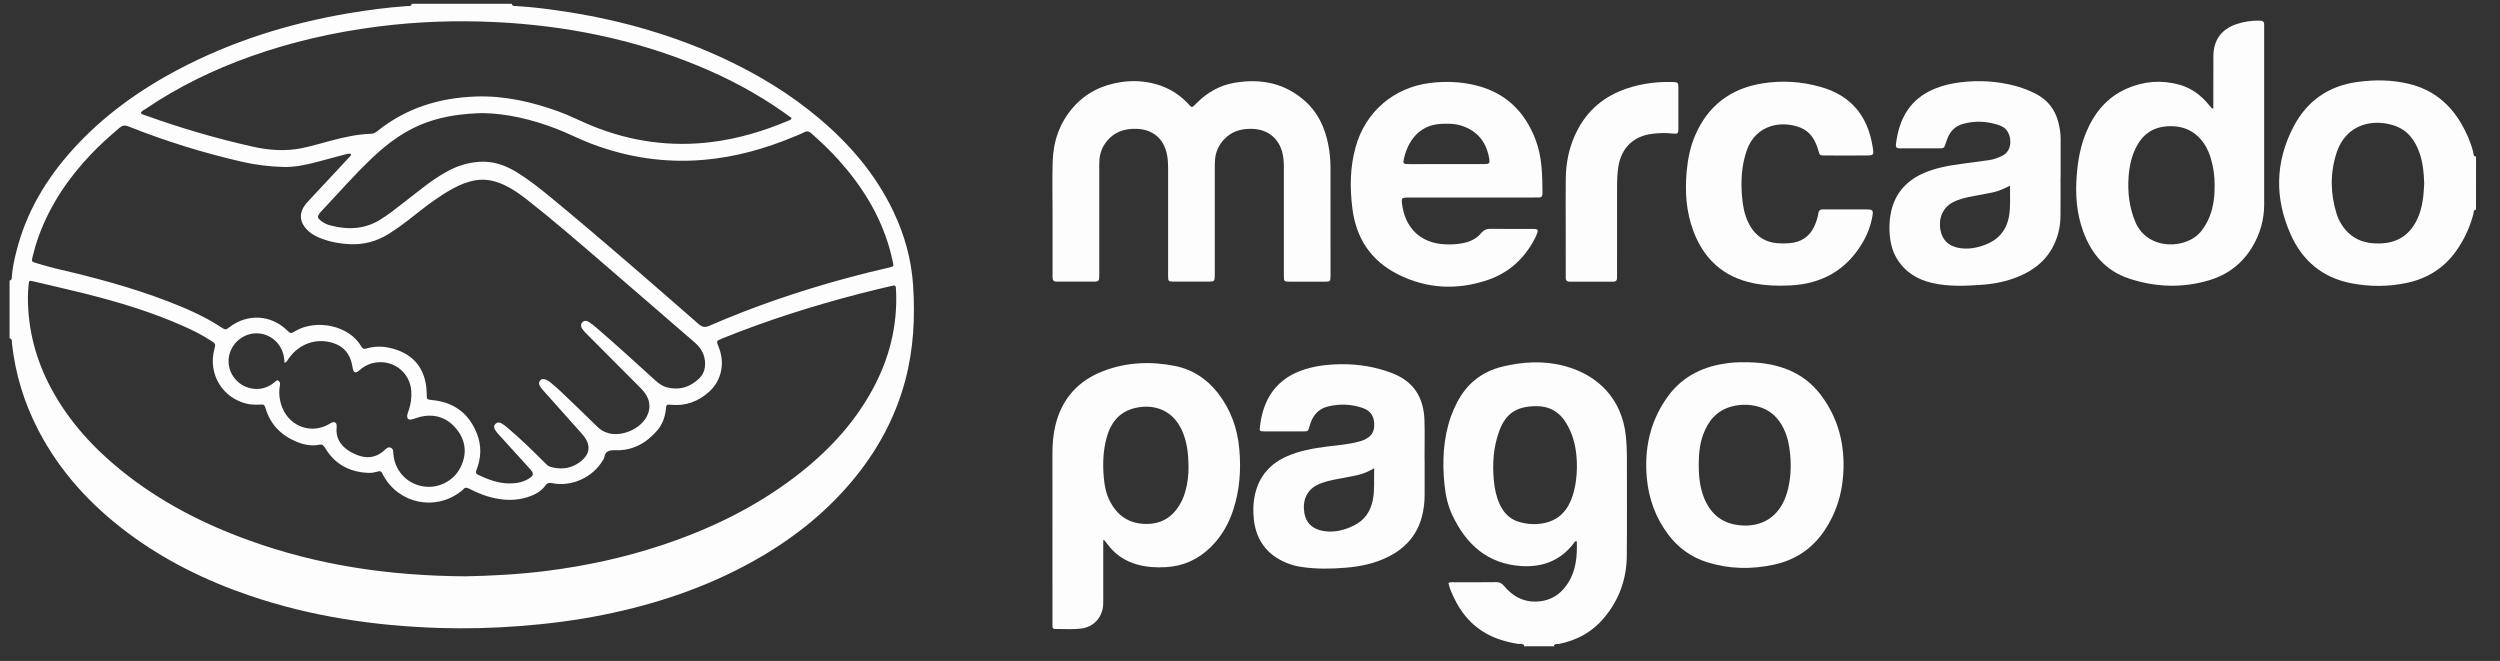
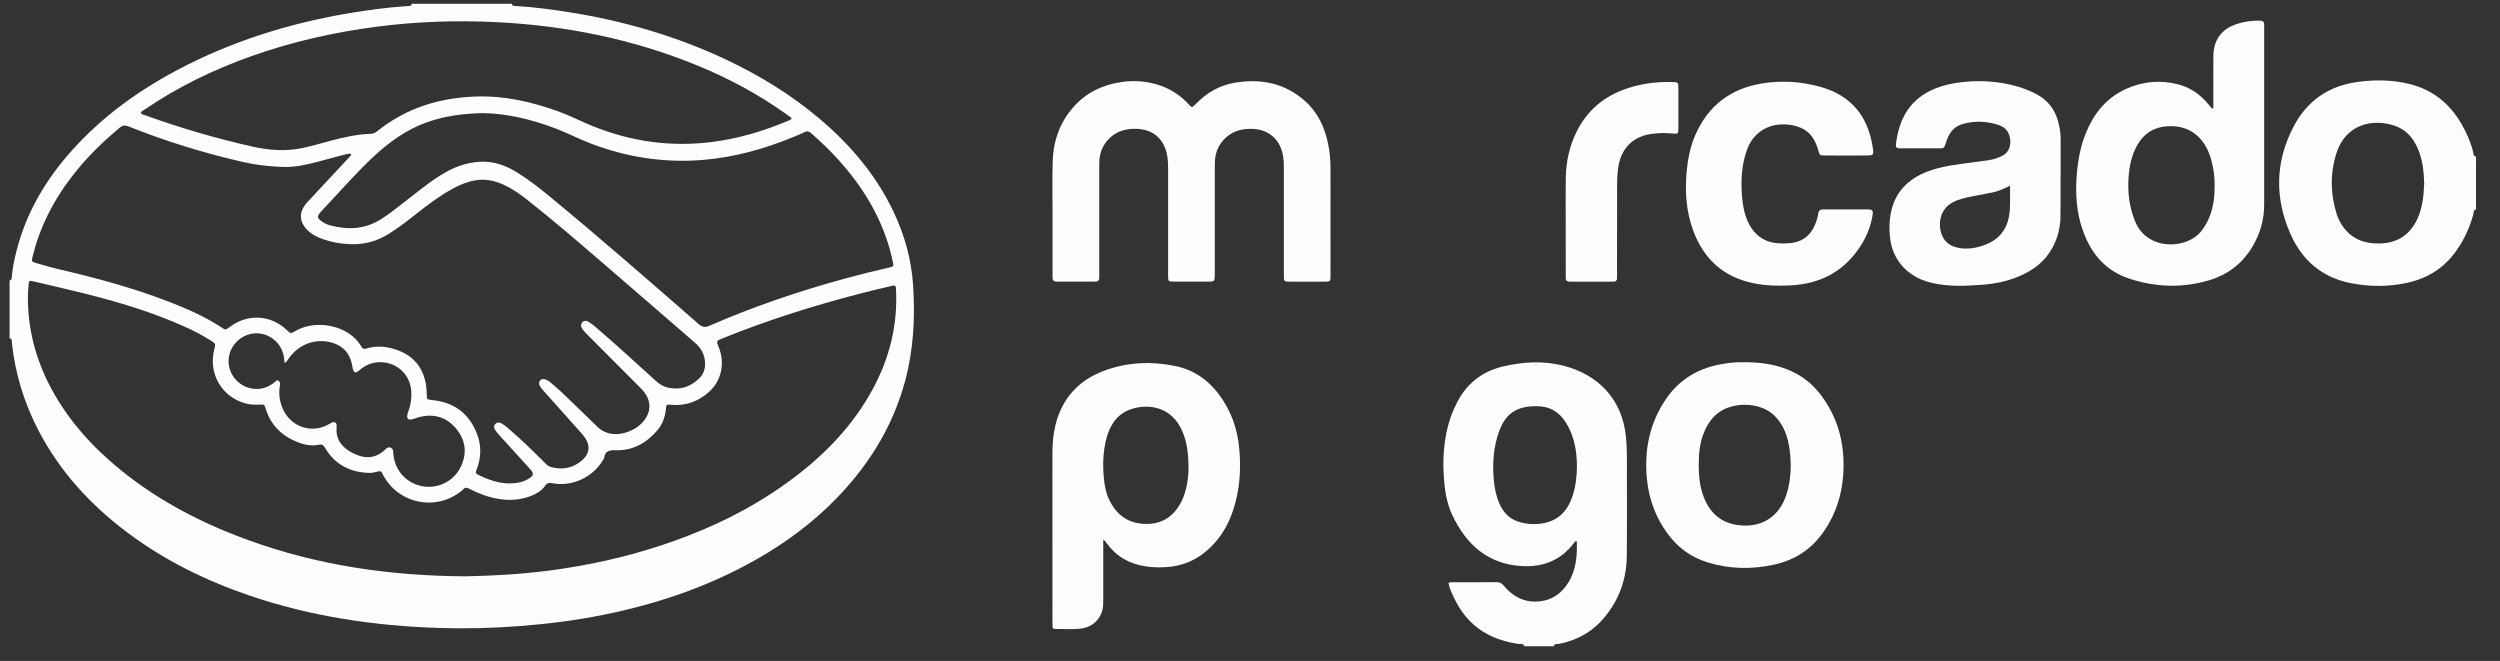
<svg xmlns="http://www.w3.org/2000/svg" width="87" height="23" viewBox="0 0 87 23" fill="none">
  <rect x="0" y="0" width="87" height="23" fill="#333333" stroke="none" />
  <g id="Group 14">
    <path id="Vector" d="M17.81 0.133C17.826 0.222 17.901 0.207 17.959 0.21C18.579 0.247 19.194 0.327 19.808 0.425C21.708 0.728 23.539 1.258 25.281 2.08C26.435 2.626 27.516 3.287 28.494 4.11C29.575 5.019 30.477 6.072 31.088 7.355C31.477 8.17 31.716 9.023 31.776 9.927C31.849 11.048 31.793 12.157 31.501 13.247C31.146 14.57 30.5 15.741 29.617 16.783C28.663 17.91 27.516 18.8 26.231 19.519C24.583 20.441 22.815 21.033 20.969 21.401C20.017 21.592 19.055 21.713 18.088 21.787C17.153 21.859 16.218 21.883 15.284 21.853C13.033 21.781 10.823 21.455 8.684 20.726C7.161 20.206 5.73 19.504 4.439 18.537C3.153 17.573 2.088 16.416 1.341 14.984C0.843 14.028 0.531 13.013 0.415 11.939C0.408 11.875 0.433 11.791 0.333 11.772C0.333 11.102 0.333 10.432 0.333 9.761C0.42 9.744 0.408 9.672 0.413 9.613C0.438 9.319 0.498 9.033 0.57 8.749C0.91 7.391 1.605 6.227 2.537 5.197C3.584 4.04 4.832 3.142 6.207 2.417C8.064 1.438 10.042 0.819 12.107 0.466C12.788 0.35 13.473 0.26 14.162 0.212C14.226 0.208 14.31 0.234 14.33 0.133C15.491 0.133 16.65 0.133 17.81 0.133ZM16.198 20.056C17.081 20.04 18.07 19.989 19.055 19.863C20.409 19.69 21.735 19.402 23.031 18.972C24.699 18.418 26.264 17.663 27.666 16.595C28.761 15.761 29.695 14.782 30.358 13.566C30.946 12.489 31.239 11.341 31.183 10.11C31.174 9.918 31.173 9.915 30.993 9.958C30.626 10.045 30.259 10.131 29.895 10.226C28.279 10.647 26.691 11.149 25.142 11.775C24.923 11.864 24.923 11.864 25.009 12.075C25.235 12.629 25.114 13.238 24.68 13.631C24.307 13.97 23.865 14.134 23.355 14.087C23.19 14.072 23.19 14.071 23.172 14.244C23.142 14.522 23.049 14.776 22.866 14.987C22.486 15.426 22.011 15.687 21.422 15.668C21.203 15.661 21.062 15.692 21.026 15.928C21.021 15.96 20.995 15.991 20.978 16.02C20.626 16.614 19.896 16.949 19.221 16.815C19.11 16.793 19.042 16.804 18.974 16.901C18.855 17.071 18.682 17.177 18.49 17.254C18.109 17.405 17.716 17.427 17.317 17.356C16.971 17.296 16.645 17.172 16.334 17.009C16.247 16.964 16.18 16.954 16.114 17.036C16.088 17.068 16.051 17.09 16.018 17.116C15.147 17.784 13.901 17.53 13.358 16.577C13.338 16.541 13.315 16.505 13.299 16.467C13.272 16.405 13.236 16.387 13.168 16.404C13.06 16.432 12.951 16.461 12.838 16.457C12.176 16.434 11.655 16.164 11.313 15.586C11.26 15.497 11.219 15.454 11.105 15.477C10.852 15.527 10.604 15.484 10.366 15.391C9.814 15.175 9.425 14.803 9.248 14.227C9.201 14.074 9.198 14.075 9.031 14.08C8.884 14.085 8.738 14.084 8.594 14.051C7.737 13.851 7.235 13.012 7.458 12.157C7.508 11.965 7.509 11.964 7.345 11.858C7.046 11.663 6.728 11.503 6.403 11.358C5.297 10.864 4.142 10.515 2.97 10.221C2.368 10.069 1.763 9.933 1.157 9.791C1.012 9.757 1.008 9.76 0.995 9.91C0.983 10.056 0.97 10.202 0.97 10.348C0.971 11.473 1.249 12.527 1.781 13.517C2.389 14.647 3.233 15.577 4.226 16.378C5.555 17.449 7.05 18.222 8.65 18.799C11.055 19.672 13.542 20.04 16.198 20.056ZM12.217 5.357C12.135 5.337 12.057 5.363 11.979 5.383C11.669 5.464 11.359 5.547 11.049 5.631C10.65 5.737 10.247 5.826 9.832 5.81C9.364 5.793 8.9 5.739 8.442 5.634C7.087 5.325 5.763 4.914 4.473 4.4C4.344 4.348 4.258 4.363 4.154 4.451C3.808 4.746 3.47 5.048 3.158 5.377C2.376 6.202 1.749 7.125 1.356 8.196C1.267 8.439 1.194 8.686 1.133 8.936C1.094 9.098 1.101 9.109 1.259 9.155C1.494 9.223 1.727 9.294 1.965 9.35C3.269 9.653 4.563 9.996 5.815 10.476C6.467 10.726 7.107 11.003 7.694 11.386C7.85 11.488 7.85 11.488 7.993 11.38C8.612 10.908 9.424 10.952 9.982 11.487C10.113 11.613 10.116 11.617 10.272 11.524C10.994 11.094 12.148 11.317 12.573 12.057C12.619 12.138 12.666 12.155 12.758 12.127C13.038 12.043 13.323 12.045 13.606 12.116C14.242 12.274 14.673 12.646 14.809 13.308C14.839 13.45 14.848 13.598 14.852 13.745C14.855 13.886 14.842 13.903 15.029 13.921C15.797 13.991 16.329 14.389 16.604 15.11C16.76 15.516 16.745 15.93 16.589 16.337C16.559 16.412 16.531 16.473 16.636 16.522C16.979 16.686 17.33 16.819 17.715 16.823C17.955 16.826 18.19 16.787 18.398 16.659C18.579 16.548 18.587 16.477 18.446 16.322C18.086 15.924 17.723 15.527 17.362 15.128C17.315 15.076 17.269 15.023 17.233 14.964C17.191 14.896 17.172 14.821 17.239 14.754C17.303 14.689 17.381 14.694 17.451 14.733C17.523 14.773 17.591 14.826 17.654 14.88C18.103 15.258 18.523 15.668 18.937 16.083C19.002 16.148 19.061 16.217 19.152 16.245C19.507 16.35 19.848 16.313 20.152 16.1C20.552 15.818 20.586 15.475 20.261 15.109C20.252 15.098 20.242 15.088 20.234 15.077C19.792 14.583 19.35 14.089 18.909 13.593C18.867 13.546 18.827 13.497 18.794 13.444C18.757 13.383 18.742 13.312 18.791 13.248C18.847 13.176 18.928 13.184 19.002 13.213C19.058 13.235 19.112 13.272 19.16 13.312C19.294 13.425 19.427 13.537 19.553 13.658C19.967 14.054 20.379 14.451 20.788 14.851C20.901 14.963 21.032 15.037 21.183 15.077C21.645 15.2 22.27 14.932 22.499 14.509C22.631 14.266 22.638 14.017 22.501 13.77C22.439 13.659 22.356 13.566 22.266 13.477C21.649 12.86 21.034 12.242 20.418 11.623C20.364 11.569 20.309 11.512 20.267 11.45C20.218 11.378 20.195 11.294 20.263 11.219C20.331 11.143 20.416 11.157 20.492 11.204C20.574 11.255 20.651 11.316 20.726 11.38C21.435 11.989 22.126 12.62 22.818 13.25C22.934 13.355 23.059 13.441 23.211 13.48C23.64 13.59 24.012 13.476 24.326 13.175C24.469 13.039 24.536 12.865 24.537 12.666C24.539 12.359 24.408 12.119 24.178 11.92C23.073 10.967 21.973 10.008 20.866 9.057C20.035 8.344 19.206 7.626 18.343 6.95C18.09 6.752 17.828 6.566 17.534 6.431C17.217 6.287 16.891 6.214 16.538 6.276C16.257 6.325 16.003 6.43 15.758 6.564C15.308 6.809 14.901 7.115 14.501 7.431C14.184 7.682 13.865 7.93 13.52 8.144C13.11 8.398 12.666 8.519 12.185 8.498C11.862 8.485 11.547 8.432 11.242 8.324C11.029 8.25 10.831 8.148 10.673 7.982C10.425 7.724 10.405 7.415 10.618 7.129C10.655 7.08 10.698 7.033 10.741 6.987C11.212 6.481 11.684 5.976 12.155 5.47C12.182 5.439 12.221 5.415 12.217 5.357ZM16.801 3.936C16.121 3.952 15.481 4.034 14.862 4.253C14.137 4.51 13.532 4.951 12.978 5.471C12.341 6.07 11.771 6.731 11.171 7.364C11.156 7.38 11.143 7.395 11.13 7.412C11.038 7.535 11.041 7.578 11.156 7.674C11.254 7.755 11.369 7.811 11.491 7.843C12.11 8.006 12.707 7.983 13.262 7.625C13.385 7.546 13.508 7.466 13.624 7.377C13.969 7.114 14.308 6.846 14.65 6.581C14.948 6.35 15.254 6.13 15.588 5.951C15.931 5.767 16.296 5.656 16.684 5.631C17.161 5.598 17.59 5.751 17.992 5.999C18.397 6.249 18.77 6.542 19.137 6.844C20.888 8.287 22.597 9.78 24.306 11.272C24.431 11.382 24.525 11.408 24.689 11.336C26.232 10.664 27.822 10.125 29.446 9.683C29.944 9.547 30.444 9.424 30.947 9.309C31.102 9.273 31.105 9.27 31.071 9.114C31.035 8.951 30.998 8.788 30.951 8.627C30.612 7.458 29.985 6.455 29.175 5.557C28.88 5.231 28.562 4.928 28.23 4.637C28.152 4.569 28.084 4.55 27.988 4.602C27.878 4.661 27.759 4.704 27.643 4.753C26.626 5.178 25.575 5.471 24.474 5.564C23.131 5.677 21.831 5.478 20.571 4.999C20.147 4.838 19.746 4.625 19.32 4.465C18.5 4.156 17.657 3.95 16.801 3.936ZM4.896 3.929C4.943 3.992 5.017 4 5.081 4.022C6.297 4.459 7.535 4.822 8.796 5.104C9.367 5.231 9.944 5.274 10.521 5.152C10.848 5.083 11.17 4.989 11.494 4.902C11.959 4.776 12.43 4.671 12.914 4.656C13.014 4.653 13.084 4.603 13.154 4.546C14.148 3.754 15.296 3.404 16.553 3.359C17.553 3.323 18.506 3.544 19.44 3.88C19.841 4.025 20.218 4.225 20.613 4.384C21.954 4.927 23.344 5.123 24.78 4.941C25.7 4.825 26.581 4.56 27.434 4.2C27.475 4.183 27.529 4.179 27.549 4.108C27.473 4.053 27.395 3.995 27.316 3.939C26.361 3.262 25.334 2.715 24.251 2.272C22.005 1.352 19.66 0.886 17.243 0.769C15.881 0.704 14.521 0.749 13.166 0.922C11.644 1.116 10.157 1.451 8.712 1.967C7.425 2.427 6.202 3.019 5.07 3.788C5.01 3.828 4.935 3.857 4.896 3.929ZM9.906 12.633C9.894 12.521 9.885 12.42 9.858 12.32C9.735 11.868 9.315 11.568 8.853 11.602C8.389 11.637 8 12.018 7.958 12.482C7.916 12.94 8.215 13.371 8.661 13.497C8.998 13.592 9.295 13.514 9.562 13.297C9.597 13.268 9.626 13.212 9.685 13.247C9.738 13.279 9.752 13.334 9.745 13.393C9.742 13.42 9.734 13.447 9.731 13.475C9.699 13.73 9.734 13.976 9.835 14.212C10.11 14.86 10.852 15.11 11.451 14.759C11.487 14.737 11.522 14.714 11.561 14.7C11.642 14.672 11.701 14.704 11.714 14.787C11.722 14.834 11.713 14.884 11.711 14.933C11.7 15.178 11.79 15.382 11.964 15.552C12.097 15.68 12.257 15.766 12.426 15.833C12.767 15.969 13.08 15.931 13.362 15.684C13.428 15.627 13.492 15.538 13.595 15.579C13.698 15.62 13.681 15.727 13.69 15.816C13.745 16.373 14.135 16.808 14.679 16.918C15.219 17.027 15.784 16.758 16.029 16.258C16.255 15.797 16.215 15.344 15.895 14.942C15.583 14.551 15.166 14.394 14.668 14.496C14.566 14.516 14.468 14.558 14.367 14.586C14.205 14.632 14.143 14.574 14.18 14.411C14.19 14.364 14.209 14.318 14.226 14.272C14.299 14.057 14.327 13.838 14.313 13.613C14.269 12.937 13.652 12.483 12.988 12.632C12.798 12.674 12.64 12.767 12.496 12.894C12.373 13.003 12.309 12.975 12.274 12.812C12.263 12.764 12.257 12.716 12.247 12.668C12.165 12.297 11.948 12.047 11.581 11.933C11.005 11.755 10.414 11.961 10.051 12.469C10.009 12.523 9.988 12.593 9.906 12.633Z" fill="#FDFDFD" />
    <path id="Vector_2" d="M52.848 22.411C52.64 22.379 52.437 22.333 52.238 22.269C51.498 22.034 50.97 21.555 50.631 20.865C50.539 20.68 50.446 20.493 50.406 20.289C50.476 20.248 50.539 20.263 50.601 20.263C51.09 20.262 51.579 20.266 52.066 20.259C52.191 20.257 52.264 20.299 52.344 20.395C52.709 20.829 53.175 21.022 53.74 20.9C54.107 20.822 54.379 20.588 54.574 20.279C54.853 19.837 54.888 19.341 54.873 18.837C54.807 18.824 54.797 18.866 54.779 18.889C54.32 19.502 53.688 19.746 52.947 19.699C51.77 19.625 51.02 18.946 50.539 17.922C50.384 17.592 50.307 17.236 50.269 16.873C50.187 16.061 50.221 15.258 50.497 14.479C50.556 14.315 50.628 14.156 50.708 14.002C51.045 13.35 51.569 12.932 52.281 12.759C53.003 12.583 53.734 12.545 54.456 12.739C55.567 13.04 56.447 13.84 56.582 15.194C56.605 15.431 56.616 15.667 56.616 15.904C56.615 17.055 56.624 18.206 56.612 19.357C56.604 20.149 56.348 20.862 55.842 21.476C55.422 21.986 54.877 22.29 54.229 22.413C54.182 22.403 54.137 22.411 54.097 22.436C54.07 22.454 54.071 22.477 54.103 22.491C53.74 22.491 53.377 22.491 53.014 22.491C53.046 22.477 53.049 22.452 53.021 22.436C52.968 22.404 52.908 22.4 52.848 22.411ZM54.877 16.251C54.877 15.682 54.783 15.184 54.506 14.726C54.272 14.34 53.935 14.137 53.489 14.135C52.793 14.129 52.406 14.376 52.178 14.988C51.97 15.55 51.931 16.129 51.986 16.719C52.012 16.991 52.063 17.256 52.172 17.509C52.306 17.817 52.512 18.053 52.842 18.156C53.14 18.249 53.449 18.265 53.753 18.2C54.267 18.09 54.569 17.741 54.725 17.259C54.836 16.918 54.874 16.564 54.877 16.251Z" fill="#FDFDFD" />
    <path id="Vector_3" d="M86.165 7.292C86.066 7.308 86.087 7.396 86.072 7.457C85.948 7.919 85.751 8.346 85.472 8.737C85.041 9.343 84.454 9.7 83.736 9.849C83.1 9.981 82.461 9.98 81.823 9.857C80.819 9.662 80.119 9.069 79.713 8.153C79.157 6.902 79.174 5.646 79.808 4.422C80.278 3.515 81.028 2.989 82.042 2.852C82.649 2.769 83.252 2.774 83.85 2.923C84.656 3.123 85.246 3.6 85.657 4.309C85.836 4.618 85.979 4.943 86.067 5.291C86.081 5.351 86.064 5.442 86.166 5.451C86.165 6.064 86.165 6.678 86.165 7.292ZM84.362 6.389C84.352 6.027 84.32 5.674 84.203 5.334C84.05 4.883 83.785 4.525 83.316 4.369C82.624 4.137 81.643 4.273 81.305 5.342C81.085 6.039 81.096 6.743 81.314 7.441C81.36 7.588 81.427 7.726 81.514 7.854C81.825 8.312 82.269 8.486 82.811 8.473C83.445 8.459 83.881 8.163 84.137 7.59C84.308 7.206 84.344 6.797 84.362 6.389Z" fill="#FDFDFD" />
    <path id="Vector_4" d="M36.63 7.556C36.63 6.907 36.614 6.257 36.634 5.609C36.656 4.914 36.874 4.281 37.336 3.747C37.782 3.232 38.353 2.955 39.019 2.856C39.368 2.804 39.714 2.814 40.059 2.887C40.551 2.993 40.974 3.22 41.323 3.584C41.482 3.749 41.457 3.78 41.64 3.593C42.007 3.217 42.45 2.968 42.965 2.88C43.878 2.725 44.719 2.89 45.425 3.526C45.866 3.922 46.104 4.439 46.22 5.014C46.273 5.281 46.301 5.551 46.301 5.824C46.302 7.066 46.302 8.308 46.302 9.55C46.302 9.564 46.302 9.579 46.302 9.592C46.298 9.798 46.297 9.801 46.088 9.802C45.69 9.803 45.292 9.803 44.894 9.802C44.68 9.801 44.678 9.799 44.678 9.574C44.677 8.325 44.677 7.076 44.678 5.827C44.678 5.667 44.671 5.507 44.635 5.349C44.517 4.825 44.131 4.506 43.594 4.485C43.206 4.469 42.863 4.565 42.59 4.858C42.408 5.055 42.307 5.287 42.283 5.552C42.274 5.663 42.275 5.775 42.275 5.887C42.274 7.073 42.275 8.259 42.275 9.445C42.275 9.5 42.276 9.556 42.274 9.612C42.267 9.785 42.255 9.799 42.075 9.8C41.67 9.802 41.265 9.802 40.86 9.8C40.654 9.799 40.651 9.795 40.65 9.586C40.649 8.338 40.649 7.088 40.65 5.84C40.65 5.686 40.642 5.534 40.612 5.382C40.501 4.821 40.114 4.497 39.542 4.483C39.127 4.472 38.77 4.592 38.506 4.926C38.355 5.117 38.274 5.337 38.259 5.581C38.252 5.692 38.254 5.804 38.254 5.915C38.254 7.108 38.254 8.301 38.254 9.495C38.254 9.55 38.252 9.606 38.253 9.662C38.255 9.758 38.211 9.8 38.114 9.8C37.668 9.798 37.221 9.797 36.774 9.8C36.663 9.801 36.625 9.747 36.629 9.645C36.631 9.596 36.629 9.547 36.629 9.498C36.629 8.849 36.629 8.201 36.629 7.552C36.628 7.556 36.629 7.556 36.63 7.556Z" fill="#FDFDFD" />
    <path id="Vector_5" d="M38.393 18.794C38.393 19.333 38.393 19.855 38.393 20.378C38.393 20.595 38.396 20.811 38.391 21.028C38.381 21.447 38.09 21.794 37.68 21.864C37.361 21.919 37.039 21.883 36.718 21.889C36.66 21.89 36.626 21.864 36.627 21.802C36.628 21.76 36.626 21.718 36.626 21.677C36.626 19.709 36.627 17.741 36.625 15.773C36.625 15.444 36.651 15.117 36.729 14.797C36.954 13.873 37.525 13.241 38.407 12.908C39.215 12.602 40.058 12.566 40.901 12.738C41.51 12.862 42.005 13.19 42.387 13.684C42.832 14.258 43.065 14.911 43.128 15.63C43.193 16.354 43.142 17.065 42.912 17.758C42.75 18.248 42.496 18.687 42.123 19.05C41.691 19.47 41.175 19.703 40.57 19.737C40.234 19.757 39.901 19.736 39.574 19.645C39.149 19.527 38.803 19.294 38.54 18.939C38.506 18.895 38.472 18.851 38.438 18.808C38.435 18.803 38.426 18.803 38.393 18.794ZM41.361 16.22C41.356 15.807 41.313 15.399 41.148 15.014C40.777 14.145 39.974 14.05 39.404 14.225C38.92 14.373 38.651 14.736 38.518 15.204C38.39 15.659 38.37 16.124 38.41 16.594C38.433 16.873 38.481 17.148 38.605 17.402C38.867 17.937 39.283 18.233 39.897 18.233C40.5 18.232 40.889 17.923 41.139 17.403C41.181 17.316 41.213 17.222 41.241 17.129C41.331 16.833 41.364 16.529 41.361 16.22Z" fill="#FDFDFD" />
    <path id="Vector_6" d="M77.024 3.78C77.024 3.618 77.024 3.473 77.024 3.327C77.024 2.866 77.022 2.406 77.026 1.946C77.031 1.396 77.302 1.02 77.821 0.842C78.087 0.75 78.362 0.713 78.644 0.718C78.749 0.72 78.799 0.761 78.793 0.868C78.791 0.903 78.793 0.937 78.793 0.973C78.793 3.023 78.793 5.073 78.793 7.123C78.793 7.652 78.649 8.144 78.378 8.595C78.029 9.176 77.52 9.563 76.871 9.755C75.941 10.031 75.012 9.998 74.092 9.694C73.279 9.425 72.787 8.843 72.499 8.064C72.259 7.417 72.216 6.747 72.273 6.066C72.314 5.57 72.401 5.084 72.592 4.621C72.873 3.94 73.311 3.394 74 3.088C74.594 2.824 75.212 2.774 75.84 2.947C76.256 3.062 76.59 3.31 76.862 3.641C76.898 3.684 76.934 3.725 76.97 3.767C76.974 3.771 76.984 3.771 77.024 3.78ZM77.069 6.468C77.074 6.156 77.032 5.832 76.938 5.516C76.728 4.808 76.22 4.337 75.412 4.395C74.947 4.428 74.61 4.641 74.381 5.042C74.18 5.396 74.099 5.783 74.073 6.182C74.039 6.71 74.102 7.224 74.307 7.717C74.73 8.738 76.122 8.689 76.621 8.021C76.739 7.864 76.836 7.696 76.904 7.512C77.028 7.18 77.072 6.837 77.069 6.468Z" fill="#FDFDFD" />
-     <path id="Vector_7" d="M51.217 6.875C50.512 6.875 49.807 6.875 49.102 6.875C49.053 6.875 49.004 6.874 48.955 6.875C48.79 6.881 48.77 6.898 48.786 7.058C48.877 7.903 49.409 8.457 50.271 8.502C50.474 8.513 50.675 8.504 50.876 8.468C51.139 8.421 51.373 8.32 51.544 8.112C51.638 7.996 51.744 7.96 51.889 7.963C52.356 7.97 52.824 7.966 53.291 7.966C53.34 7.966 53.389 7.967 53.438 7.971C53.502 7.977 53.522 8.018 53.506 8.074C53.488 8.133 53.465 8.193 53.438 8.249C53.081 8.969 52.529 9.488 51.768 9.745C50.712 10.101 49.668 10.056 48.659 9.552C47.707 9.076 47.193 8.293 47.062 7.249C46.972 6.532 46.98 5.818 47.177 5.113C47.516 3.893 48.5 3.046 49.758 2.889C50.297 2.821 50.829 2.84 51.358 2.97C52.392 3.224 53.062 3.88 53.436 4.856C53.668 5.46 53.673 6.097 53.679 6.732C53.68 6.826 53.642 6.877 53.543 6.872C53.487 6.87 53.431 6.873 53.376 6.873C52.655 6.875 51.936 6.875 51.217 6.875ZM50.325 5.71C50.771 5.71 51.217 5.712 51.663 5.709C51.824 5.708 51.849 5.682 51.829 5.547C51.74 4.977 51.445 4.572 50.884 4.382C50.643 4.3 50.394 4.298 50.141 4.311C49.331 4.355 48.957 4.988 48.842 5.594C48.829 5.663 48.855 5.703 48.926 5.707C48.982 5.71 49.037 5.711 49.093 5.711C49.503 5.711 49.914 5.71 50.325 5.71Z" fill="#FDFDFD" />
    <path id="Vector_8" d="M60.681 12.607C61.227 12.601 61.721 12.668 62.196 12.855C62.669 13.041 63.057 13.337 63.363 13.742C63.986 14.565 64.213 15.501 64.144 16.517C64.097 17.218 63.891 17.868 63.496 18.456C63.071 19.09 62.485 19.486 61.743 19.648C60.958 19.82 60.178 19.808 59.407 19.565C58.851 19.39 58.401 19.064 58.051 18.597C57.613 18.012 57.374 17.352 57.309 16.627C57.221 15.637 57.41 14.715 57.979 13.883C58.471 13.163 59.162 12.783 60.01 12.655C60.245 12.617 60.482 12.601 60.681 12.607ZM59.116 16.184C59.116 16.636 59.169 16.982 59.289 17.294C59.529 17.918 59.975 18.256 60.651 18.288C61.308 18.319 61.82 18.012 62.09 17.413C62.133 17.318 62.167 17.218 62.196 17.119C62.316 16.691 62.339 16.253 62.298 15.813C62.27 15.498 62.208 15.192 62.067 14.906C61.878 14.526 61.593 14.255 61.172 14.146C60.868 14.066 60.565 14.066 60.262 14.146C59.741 14.285 59.441 14.65 59.266 15.135C59.144 15.472 59.116 15.826 59.116 16.184Z" fill="#FDFDFD" />
-     <path id="Vector_9" d="M49.577 15.982C49.577 16.394 49.577 16.806 49.577 17.217C49.577 17.483 49.547 17.747 49.476 18.003C49.304 18.624 48.913 19.066 48.345 19.359C47.872 19.603 47.362 19.712 46.838 19.756C46.322 19.799 45.806 19.807 45.292 19.73C45.112 19.703 44.936 19.658 44.769 19.588C44.097 19.309 43.716 18.805 43.635 18.084C43.6 17.778 43.61 17.47 43.683 17.169C43.833 16.556 44.211 16.134 44.781 15.881C45.225 15.683 45.7 15.603 46.179 15.54C46.537 15.493 46.901 15.47 47.253 15.377C47.321 15.36 47.388 15.341 47.452 15.315C47.719 15.2 47.83 15.035 47.824 14.77C47.817 14.478 47.697 14.293 47.422 14.198C47.024 14.06 46.617 14.046 46.206 14.147C45.846 14.236 45.665 14.493 45.572 14.831C45.523 15.011 45.522 15.012 45.342 15.012C44.895 15.013 44.448 15.013 44.001 15.012C43.83 15.011 43.823 15.003 43.847 14.833C43.873 14.639 43.907 14.447 43.967 14.261C44.178 13.6 44.61 13.148 45.261 12.904C45.711 12.735 46.181 12.682 46.658 12.675C47.263 12.666 47.849 12.762 48.419 12.975C49.202 13.265 49.551 13.841 49.572 14.643C49.584 15.089 49.574 15.536 49.574 15.982C49.576 15.982 49.577 15.982 49.577 15.982ZM47.822 16.295C47.604 16.422 47.41 16.499 47.206 16.542C46.981 16.59 46.755 16.629 46.529 16.673C46.282 16.721 46.035 16.771 45.811 16.891C45.469 17.075 45.32 17.425 45.392 17.857C45.451 18.207 45.687 18.425 46.08 18.483C46.444 18.538 46.785 18.449 47.111 18.29C47.493 18.103 47.699 17.793 47.777 17.384C47.844 17.037 47.808 16.688 47.822 16.295Z" fill="#FDFDFD" />
    <path id="Vector_10" d="M71.706 6.167C71.706 6.628 71.712 7.088 71.704 7.549C71.699 7.851 71.638 8.144 71.52 8.424C71.267 9.019 70.81 9.396 70.224 9.632C69.832 9.79 69.421 9.877 69.002 9.908C68.41 9.952 67.816 9.981 67.23 9.845C66.713 9.725 66.29 9.462 66.01 8.997C65.858 8.745 65.789 8.469 65.763 8.182C65.743 7.947 65.749 7.71 65.79 7.473C65.906 6.791 66.29 6.321 66.914 6.038C67.338 5.846 67.793 5.766 68.251 5.703C68.568 5.659 68.887 5.62 69.205 5.575C69.371 5.551 69.528 5.495 69.681 5.421C70.098 5.218 70.004 4.559 69.685 4.41C69.641 4.39 69.598 4.364 69.552 4.35C69.143 4.217 68.731 4.196 68.315 4.311C68.072 4.379 67.898 4.53 67.795 4.761C67.764 4.832 67.737 4.903 67.714 4.976C67.654 5.161 67.655 5.163 67.454 5.163C67.034 5.164 66.616 5.163 66.197 5.163C66.161 5.163 66.127 5.162 66.092 5.162C66.002 5.162 65.968 5.114 65.978 5.028C66.082 4.134 66.466 3.436 67.343 3.082C67.624 2.968 67.916 2.903 68.215 2.865C68.858 2.786 69.496 2.82 70.125 2.987C70.375 3.053 70.616 3.147 70.847 3.265C71.255 3.477 71.514 3.805 71.629 4.25C71.678 4.44 71.71 4.631 71.71 4.829C71.709 5.276 71.71 5.722 71.71 6.168C71.707 6.167 71.707 6.167 71.706 6.167ZM69.95 6.462C69.726 6.575 69.534 6.658 69.331 6.699C69.099 6.747 68.867 6.788 68.634 6.833C68.401 6.878 68.168 6.929 67.957 7.041C67.613 7.225 67.454 7.585 67.526 7.999C67.591 8.368 67.835 8.591 68.246 8.64C68.542 8.676 68.826 8.619 69.103 8.51C69.573 8.324 69.842 7.986 69.92 7.487C69.971 7.163 69.942 6.837 69.95 6.462Z" fill="#FDFDFD" />
    <path id="Vector_11" d="M64.256 5.412C64.004 5.412 63.753 5.414 63.502 5.411C63.326 5.409 63.327 5.407 63.278 5.235C63.178 4.887 63.013 4.586 62.655 4.442C62.019 4.186 61.105 4.321 60.788 5.231C60.608 5.748 60.578 6.282 60.621 6.821C60.647 7.143 60.7 7.458 60.844 7.751C61.071 8.213 61.438 8.46 61.957 8.469C62.062 8.471 62.167 8.471 62.271 8.463C62.682 8.432 62.98 8.233 63.149 7.852C63.209 7.717 63.255 7.577 63.275 7.432C63.291 7.315 63.35 7.284 63.458 7.286C63.716 7.29 63.974 7.287 64.233 7.287C64.478 7.287 64.722 7.285 64.966 7.288C65.172 7.29 65.196 7.318 65.16 7.523C65.101 7.857 64.982 8.168 64.809 8.459C64.245 9.406 63.397 9.877 62.308 9.932C61.876 9.954 61.444 9.943 61.016 9.855C59.972 9.641 59.291 9.013 58.926 8.03C58.679 7.363 58.632 6.672 58.696 5.969C58.736 5.536 58.819 5.113 58.992 4.711C59.437 3.677 60.227 3.079 61.33 2.902C62.014 2.793 62.693 2.836 63.363 3.026C64.41 3.323 64.99 4.026 65.164 5.084C65.218 5.411 65.218 5.411 64.883 5.411C64.674 5.412 64.465 5.412 64.256 5.412Z" fill="#FDFDFD" />
    <path id="Vector_12" d="M54.487 7.837C54.487 7.293 54.48 6.748 54.489 6.204C54.498 5.647 54.608 5.111 54.855 4.606C55.231 3.834 55.837 3.333 56.646 3.069C57.149 2.905 57.667 2.84 58.195 2.854C58.395 2.859 58.407 2.869 58.408 3.072C58.41 3.532 58.41 3.993 58.408 4.453C58.407 4.655 58.398 4.668 58.187 4.645C57.963 4.621 57.742 4.628 57.519 4.654C56.86 4.727 56.434 5.129 56.322 5.78C56.279 6.029 56.274 6.28 56.274 6.531C56.273 7.521 56.273 8.513 56.273 9.503C56.273 9.559 56.271 9.615 56.272 9.671C56.274 9.769 56.223 9.804 56.129 9.803C55.633 9.802 55.138 9.802 54.641 9.803C54.536 9.804 54.482 9.766 54.488 9.658C54.491 9.609 54.488 9.56 54.488 9.511C54.488 8.954 54.488 8.396 54.487 7.837Z" fill="#FDFDFD" />
  </g>
</svg>